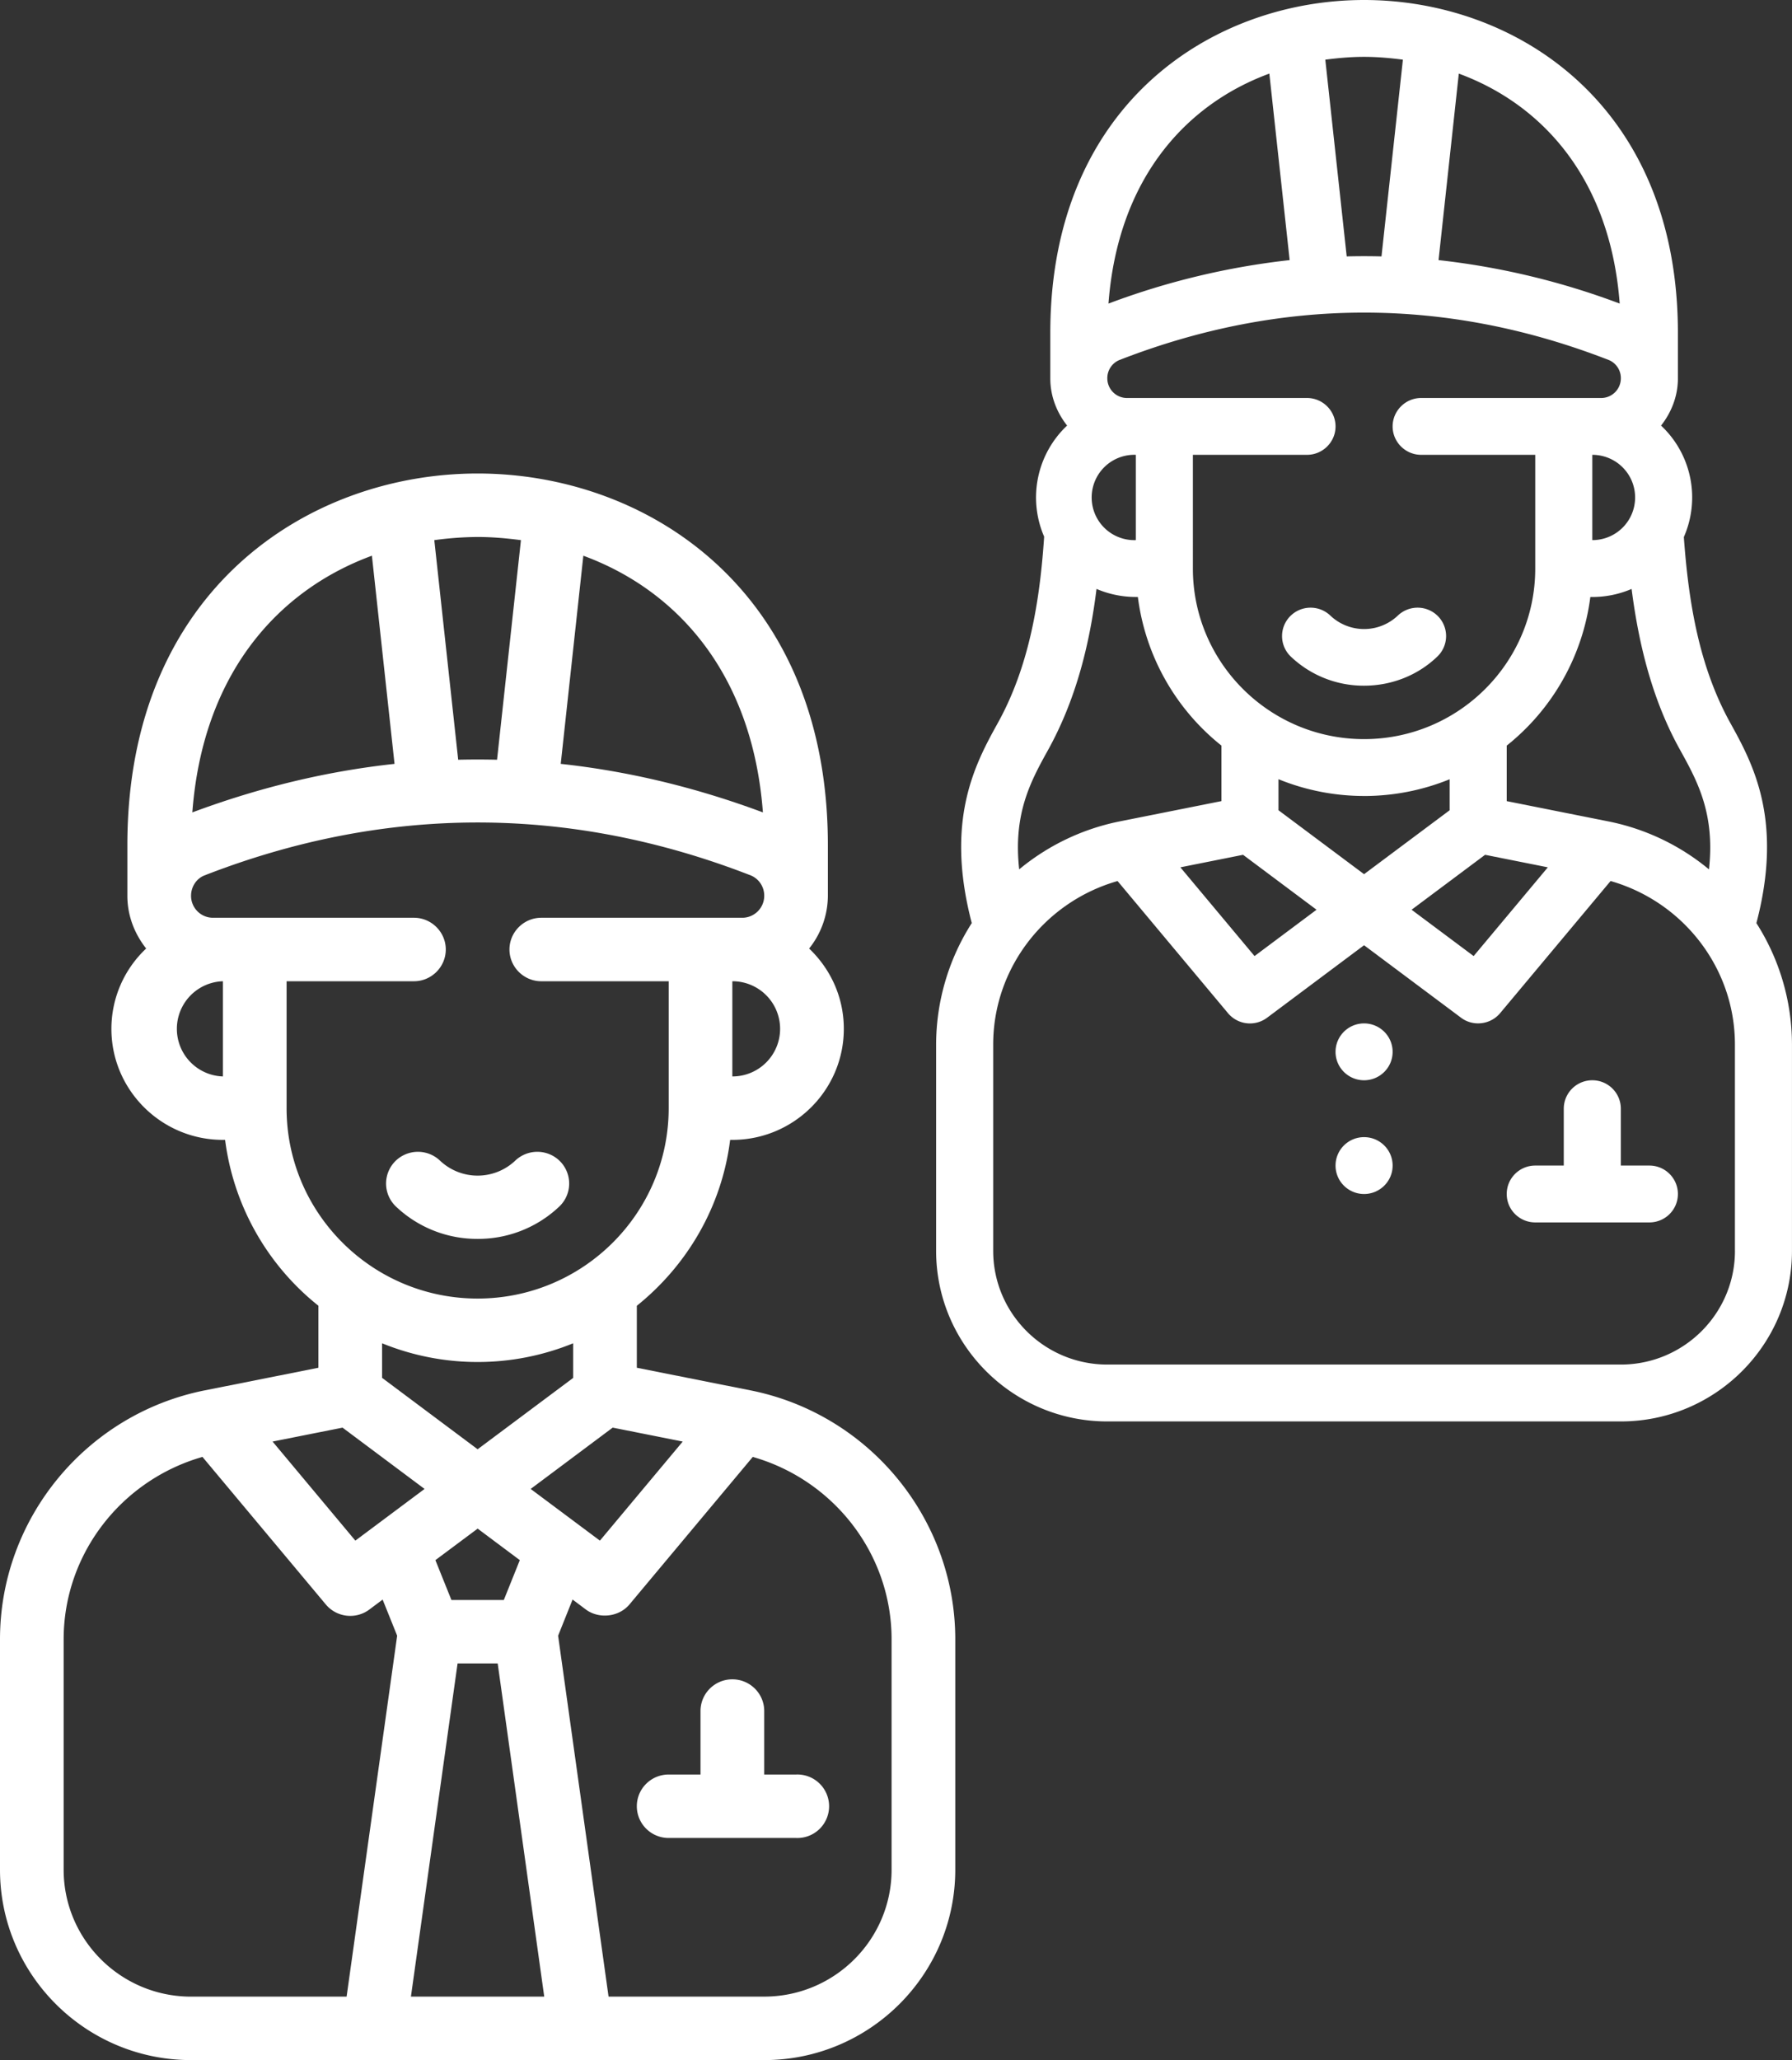
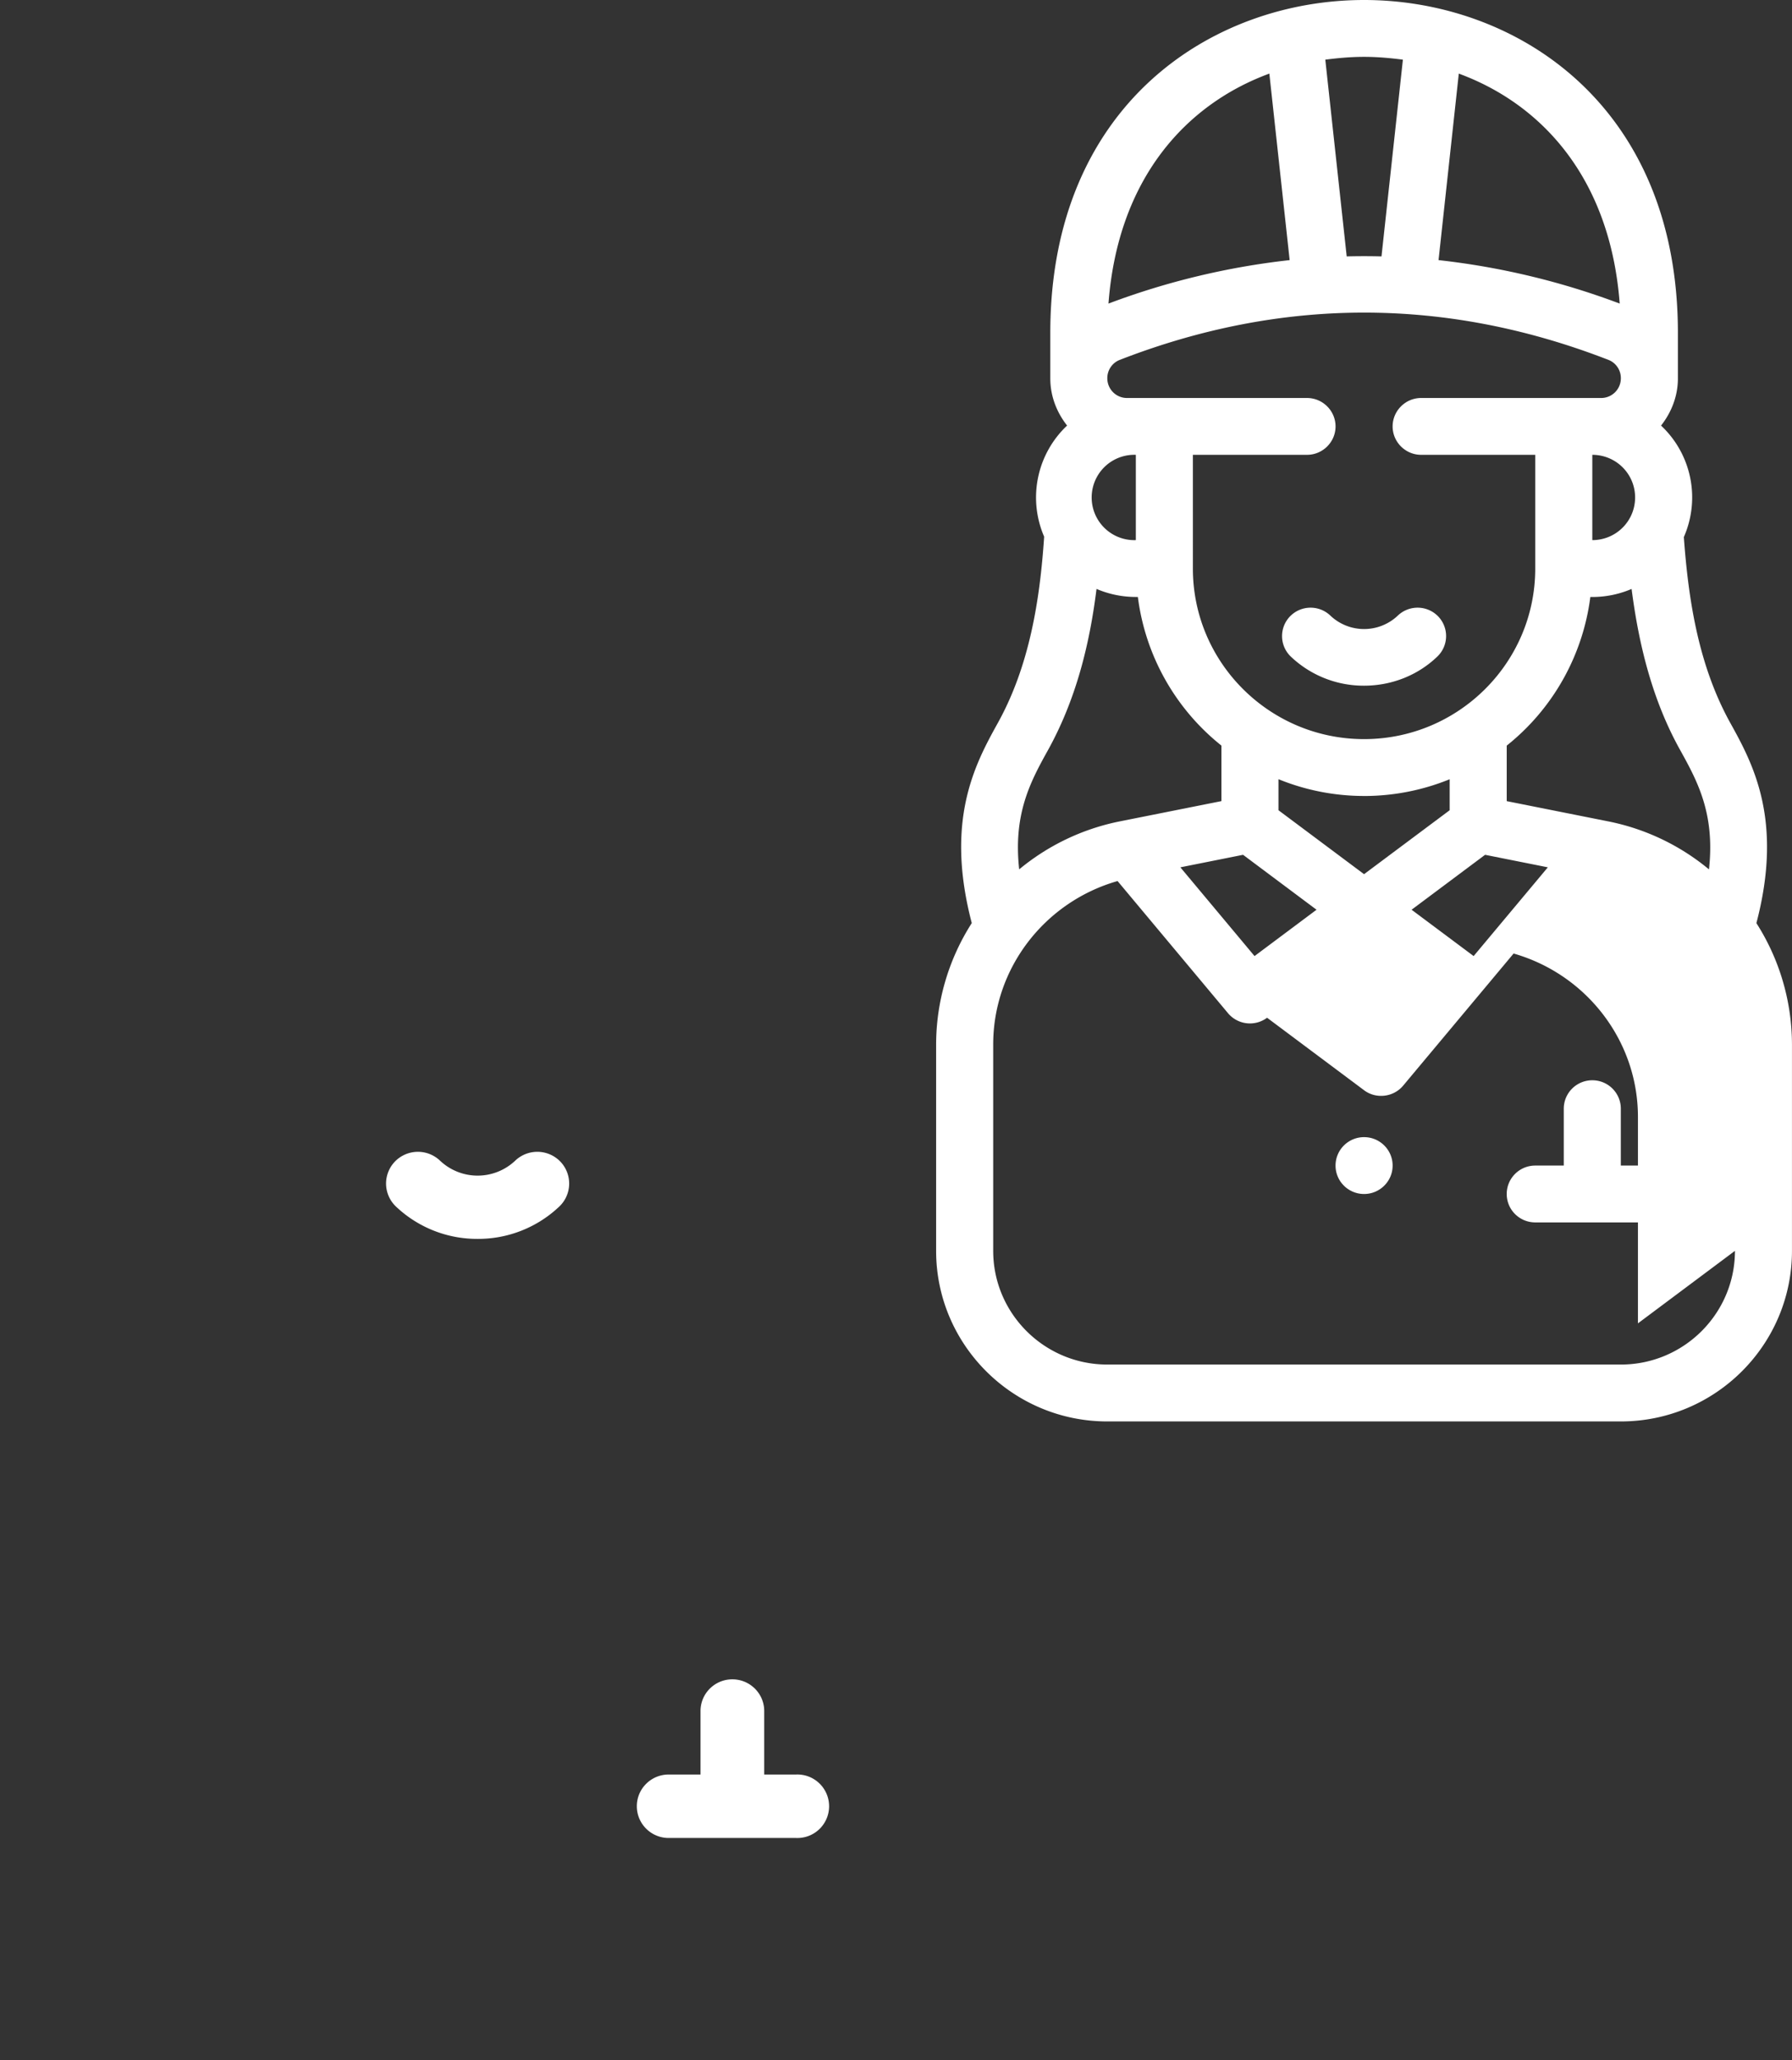
<svg xmlns="http://www.w3.org/2000/svg" width="67" height="77" viewBox="0 0 67 77">
  <rect x="0" y="0" width="67" height="77" fill="#333333" stroke="none" />
  <g fill="#FFF" fill-rule="evenodd">
-     <path d="M33.335 69.884c0 2.616-2.136 4.743-4.762 4.743h-5.82l-1.886-13.489.541-1.352.497.373c.476.354 1.225.293 1.63-.19l4.61-5.514c3.032.866 5.19 3.63 5.19 6.817v8.612zm-30.955 0v-8.612c0-3.187 2.157-5.95 5.19-6.817l4.61 5.513c.408.488 1.124.57 1.63.191l.496-.371.543 1.35-1.89 13.49H7.143c-2.626 0-4.763-2.128-4.763-4.744zM12.806 53.36l3.068 2.292-2.588 1.932-3.095-3.703 2.615-.52zm5.052-2.452a9.472 9.472 0 0 0 3.572-.7v1.294l-3.572 2.667-3.572-2.669v-1.292a9.47 9.47 0 0 0 3.572.7zm-7.143-9.489v-4.743h4.762c.654 0 1.19-.534 1.19-1.187 0-.652-.536-1.186-1.19-1.186H7.965a.82.82 0 0 1-.822-.818c0-.345.202-.64.487-.759 6.786-2.645 13.668-2.645 20.454 0a.816.816 0 0 1 .489.759c0 .451-.37.818-.822.818h-7.513c-.654 0-1.19.534-1.19 1.186 0 .653.536 1.187 1.19 1.187h4.763v4.743c0 3.926-3.203 7.117-7.143 7.117-3.942 0-7.143-3.191-7.143-7.117zm-2.382-1.185a1.78 1.78 0 0 1 0-3.558v3.558zm5.572-19.463l.846 7.78c-2.525.273-5.05.878-7.56 1.814.392-5.206 3.225-8.313 6.714-9.594zm3.953-.7c.547 0 1.083.047 1.619.118l-.893 8.208a30.905 30.905 0 0 0-1.453 0l-.893-8.208a12.245 12.245 0 0 1 1.62-.118zm3.952.7c3.488 1.281 6.321 4.388 6.714 9.594-2.511-.936-5.036-1.541-7.559-1.814l.845-7.78zm7.357 17.684a1.78 1.78 0 0 1-1.786 1.779v-3.558a1.78 1.78 0 0 1 1.786 1.779zm-10.33 21.348h-1.959l-.599-1.49 1.58-1.178 1.576 1.178-.598 1.49zm-1.729 2.371h1.5l1.74 12.453h-4.984l1.744-12.453zm8.418-8.293l-3.096 3.703-2.589-1.932 3.067-2.292 2.618.521zm2.534-1.913l-4.25-.846v-2.316c1.877-1.507 3.177-3.7 3.489-6.201h.082c2.3 0 4.168-1.862 4.168-4.15 0-1.187-.5-2.242-1.297-3.002a3.174 3.174 0 0 0 .701-1.968v-1.897c0-9.549-6.786-13.89-13.095-13.89-6.31 0-13.096 4.341-13.096 13.89v1.897c0 .747.274 1.423.703 1.968a4.119 4.119 0 0 0-1.3 3.002c0 2.288 1.871 4.15 4.168 4.15h.083a9.463 9.463 0 0 0 3.489 6.2v2.317l-4.249.846C3.22 52.852 0 56.765 0 61.272v8.612C0 73.808 3.204 77 7.143 77h21.43c3.939 0 7.143-3.192 7.143-7.116v-8.612c0-4.507-3.22-8.42-7.656-9.304z" />
-     <path d="M29.763 66.326h-1.19v-2.373c0-.654-.533-1.185-1.192-1.185-.657 0-1.19.53-1.19 1.185v2.373h-1.19c-.658 0-1.191.53-1.191 1.185 0 .656.533 1.187 1.191 1.187h4.762a1.187 1.187 0 1 0 0-2.372m-11.905-20.02a4.405 4.405 0 0 0 3.06-1.216 1.185 1.185 0 0 0 .028-1.678 1.197 1.197 0 0 0-1.684-.029 2.046 2.046 0 0 1-2.809 0 1.197 1.197 0 0 0-1.684.029 1.185 1.185 0 0 0 .028 1.678 4.405 4.405 0 0 0 3.06 1.216m47.01.447c0 2.344-1.913 4.25-4.266 4.25h-19.2c-2.352 0-4.267-1.906-4.267-4.25v-7.715c0-2.855 1.933-5.332 4.65-6.107l4.13 4.94a1.07 1.07 0 0 0 1.46.169L51 35.33l3.627 2.71c.45.339 1.1.259 1.459-.17l4.131-4.94c2.716.776 4.649 3.253 4.649 6.108v7.715zM39.176 28.049c1.043-1.879 1.56-3.934 1.821-6.037.452.193.949.301 1.47.301h.076a8.469 8.469 0 0 0 3.124 5.555v2.075l-3.807.759a8.504 8.504 0 0 0-3.754 1.792c-.229-2.07.423-3.28 1.07-4.445zM42.467 17v3.188a1.595 1.595 0 1 1 0-3.188zm-.628-3.538c6.08-2.37 12.245-2.37 18.325 0a.732.732 0 0 1 .437.68.736.736 0 0 1-.737.734h-6.73c-.586 0-1.066.478-1.066 1.063 0 .583.48 1.061 1.066 1.061H57.4v4.252c0 3.516-2.87 6.374-6.4 6.374-3.53 0-6.4-2.858-6.4-6.374V17h4.267c.587 0 1.067-.478 1.067-1.061 0-.585-.48-1.063-1.067-1.063h-6.73a.735.735 0 0 1-.736-.733.73.73 0 0 1 .437-.68zm5.62-10.71l.759 6.97a27.932 27.932 0 0 0-6.774 1.625c.352-4.664 2.89-7.447 6.015-8.596zm3.542-.627c.491 0 .971.043 1.451.105l-.8 7.354a24.8 24.8 0 0 0-1.301 0l-.8-7.354c.48-.062.96-.105 1.45-.105zm3.541.626c3.125 1.149 5.663 3.932 6.016 8.596a27.948 27.948 0 0 0-6.773-1.625l.757-6.97zm6.592 15.843c0 .883-.714 1.594-1.6 1.594V17c.886 0 1.6.712 1.6 1.594zM55.525 31.95l2.346.468-2.774 3.317-2.32-1.732 2.748-2.053zm-9.049 0l2.747 2.053-2.318 1.732-2.773-3.317 2.344-.468zm4.525-2.198a8.49 8.49 0 0 0 3.2-.626v1.158L51 32.674l-3.2-2.39v-1.16a8.48 8.48 0 0 0 3.2.627zm12.895 2.743a8.496 8.496 0 0 0-3.755-1.792l-3.807-.759v-2.075a8.476 8.476 0 0 0 3.126-5.555h.074a3.73 3.73 0 0 0 1.469-.301c.27 2.103.784 4.178 1.824 6.037.647 1.166 1.297 2.375 1.069 4.445zm1.773 2.008c1.01-3.846-.123-5.945-.976-7.482-1.18-2.132-1.563-4.546-1.737-6.947a3.68 3.68 0 0 0-.852-4.167c.384-.488.63-1.095.63-1.763v-1.701C62.734 3.888 56.654 0 51.001 0c-5.654 0-11.732 3.888-11.732 12.442v1.7c0 .67.244 1.276.628 1.764a3.692 3.692 0 0 0-.858 4.153c-.159 2.397-.556 4.84-1.73 6.96-.853 1.538-1.985 3.637-.976 7.483A8.448 8.448 0 0 0 35 39.038v7.715c0 3.515 2.872 6.376 6.4 6.376h19.2c3.529 0 6.399-2.86 6.399-6.376v-7.715a8.442 8.442 0 0 0-1.331-4.536z" />
+     <path d="M29.763 66.326h-1.19v-2.373c0-.654-.533-1.185-1.192-1.185-.657 0-1.19.53-1.19 1.185v2.373h-1.19c-.658 0-1.191.53-1.191 1.185 0 .656.533 1.187 1.191 1.187h4.762a1.187 1.187 0 1 0 0-2.372m-11.905-20.02a4.405 4.405 0 0 0 3.06-1.216 1.185 1.185 0 0 0 .028-1.678 1.197 1.197 0 0 0-1.684-.029 2.046 2.046 0 0 1-2.809 0 1.197 1.197 0 0 0-1.684.029 1.185 1.185 0 0 0 .028 1.678 4.405 4.405 0 0 0 3.06 1.216m47.01.447c0 2.344-1.913 4.25-4.266 4.25h-19.2c-2.352 0-4.267-1.906-4.267-4.25v-7.715c0-2.855 1.933-5.332 4.65-6.107l4.13 4.94a1.07 1.07 0 0 0 1.46.169l3.627 2.71c.45.339 1.1.259 1.459-.17l4.131-4.94c2.716.776 4.649 3.253 4.649 6.108v7.715zM39.176 28.049c1.043-1.879 1.56-3.934 1.821-6.037.452.193.949.301 1.47.301h.076a8.469 8.469 0 0 0 3.124 5.555v2.075l-3.807.759a8.504 8.504 0 0 0-3.754 1.792c-.229-2.07.423-3.28 1.07-4.445zM42.467 17v3.188a1.595 1.595 0 1 1 0-3.188zm-.628-3.538c6.08-2.37 12.245-2.37 18.325 0a.732.732 0 0 1 .437.68.736.736 0 0 1-.737.734h-6.73c-.586 0-1.066.478-1.066 1.063 0 .583.48 1.061 1.066 1.061H57.4v4.252c0 3.516-2.87 6.374-6.4 6.374-3.53 0-6.4-2.858-6.4-6.374V17h4.267c.587 0 1.067-.478 1.067-1.061 0-.585-.48-1.063-1.067-1.063h-6.73a.735.735 0 0 1-.736-.733.73.73 0 0 1 .437-.68zm5.62-10.71l.759 6.97a27.932 27.932 0 0 0-6.774 1.625c.352-4.664 2.89-7.447 6.015-8.596zm3.542-.627c.491 0 .971.043 1.451.105l-.8 7.354a24.8 24.8 0 0 0-1.301 0l-.8-7.354c.48-.062.96-.105 1.45-.105zm3.541.626c3.125 1.149 5.663 3.932 6.016 8.596a27.948 27.948 0 0 0-6.773-1.625l.757-6.97zm6.592 15.843c0 .883-.714 1.594-1.6 1.594V17c.886 0 1.6.712 1.6 1.594zM55.525 31.95l2.346.468-2.774 3.317-2.32-1.732 2.748-2.053zm-9.049 0l2.747 2.053-2.318 1.732-2.773-3.317 2.344-.468zm4.525-2.198a8.49 8.49 0 0 0 3.2-.626v1.158L51 32.674l-3.2-2.39v-1.16a8.48 8.48 0 0 0 3.2.627zm12.895 2.743a8.496 8.496 0 0 0-3.755-1.792l-3.807-.759v-2.075a8.476 8.476 0 0 0 3.126-5.555h.074a3.73 3.73 0 0 0 1.469-.301c.27 2.103.784 4.178 1.824 6.037.647 1.166 1.297 2.375 1.069 4.445zm1.773 2.008c1.01-3.846-.123-5.945-.976-7.482-1.18-2.132-1.563-4.546-1.737-6.947a3.68 3.68 0 0 0-.852-4.167c.384-.488.63-1.095.63-1.763v-1.701C62.734 3.888 56.654 0 51.001 0c-5.654 0-11.732 3.888-11.732 12.442v1.7c0 .67.244 1.276.628 1.764a3.692 3.692 0 0 0-.858 4.153c-.159 2.397-.556 4.84-1.73 6.96-.853 1.538-1.985 3.637-.976 7.483A8.448 8.448 0 0 0 35 39.038v7.715c0 3.515 2.872 6.376 6.4 6.376h19.2c3.529 0 6.399-2.86 6.399-6.376v-7.715a8.442 8.442 0 0 0-1.331-4.536z" />
    <path d="M61.667 43.565H60.6V41.44c0-.587-.477-1.063-1.066-1.063-.59 0-1.067.476-1.067 1.063v2.125h-1.066c-.59 0-1.067.476-1.067 1.063s.477 1.062 1.067 1.062h4.266c.59 0 1.067-.475 1.067-1.062 0-.587-.477-1.063-1.067-1.063M51 38.252c-.588 0-1.066.476-1.066 1.063s.478 1.062 1.067 1.062c.588 0 1.067-.475 1.067-1.062 0-.587-.479-1.063-1.067-1.063M51 42.503c-.588 0-1.066.475-1.066 1.063 0 .586.478 1.062 1.067 1.062.588 0 1.067-.476 1.067-1.062 0-.588-.479-1.063-1.067-1.063m-2.767-19.467a1.06 1.06 0 0 0 .025 1.503 3.95 3.95 0 0 0 2.742 1.09c.993 0 1.986-.364 2.74-1.09a1.06 1.06 0 0 0 .027-1.503 1.071 1.071 0 0 0-1.508-.025 1.833 1.833 0 0 1-2.518 0 1.071 1.071 0 0 0-1.508.025" />
  </g>
</svg>